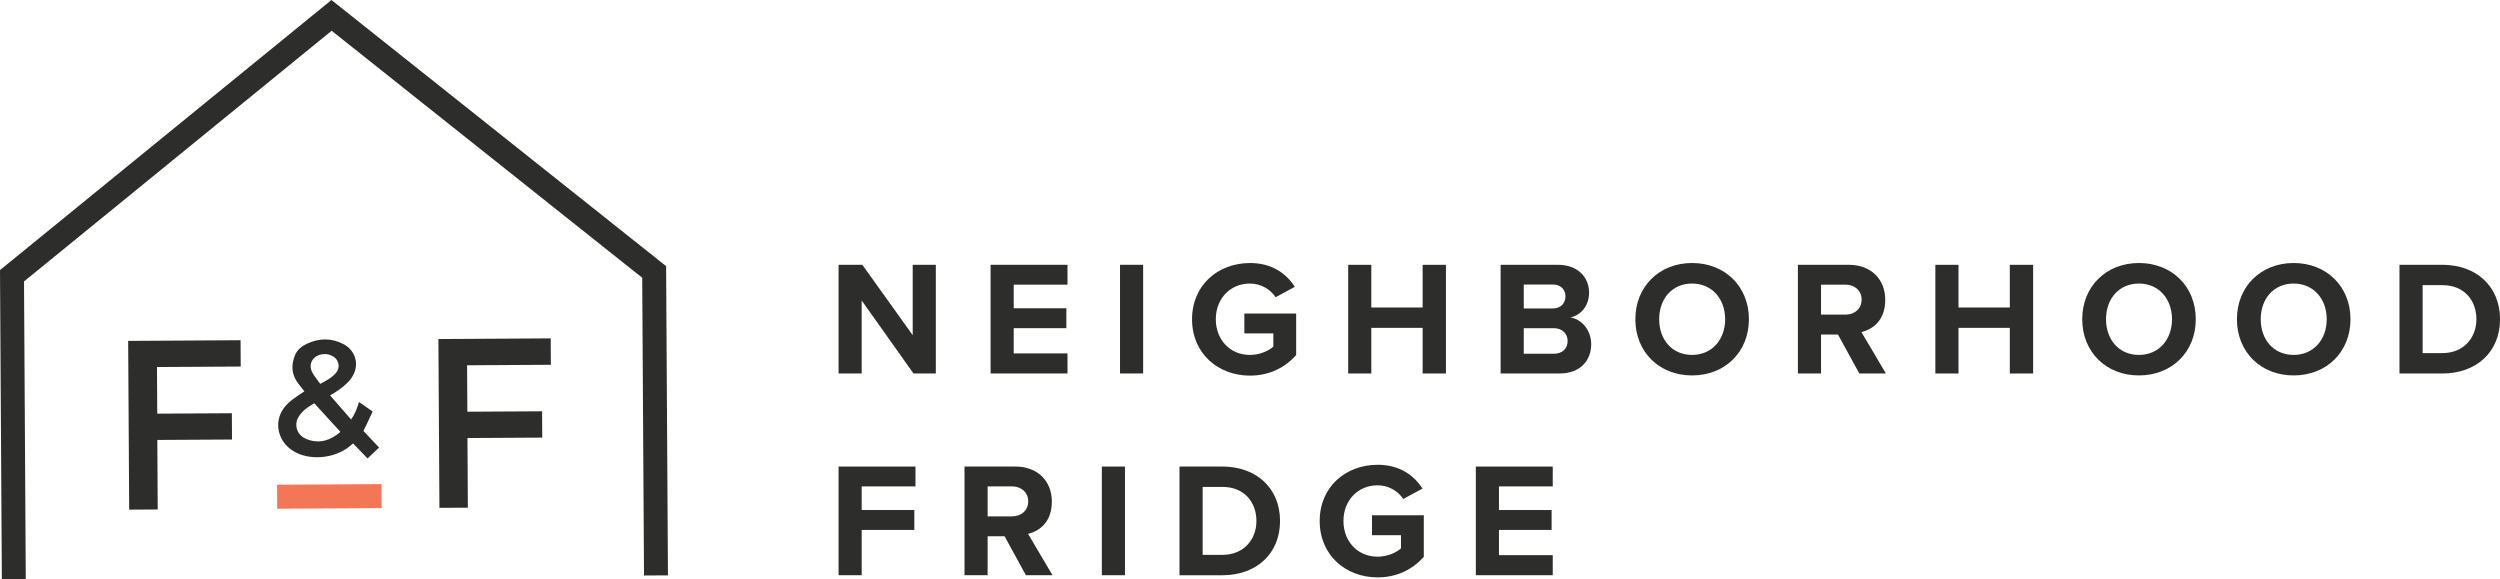
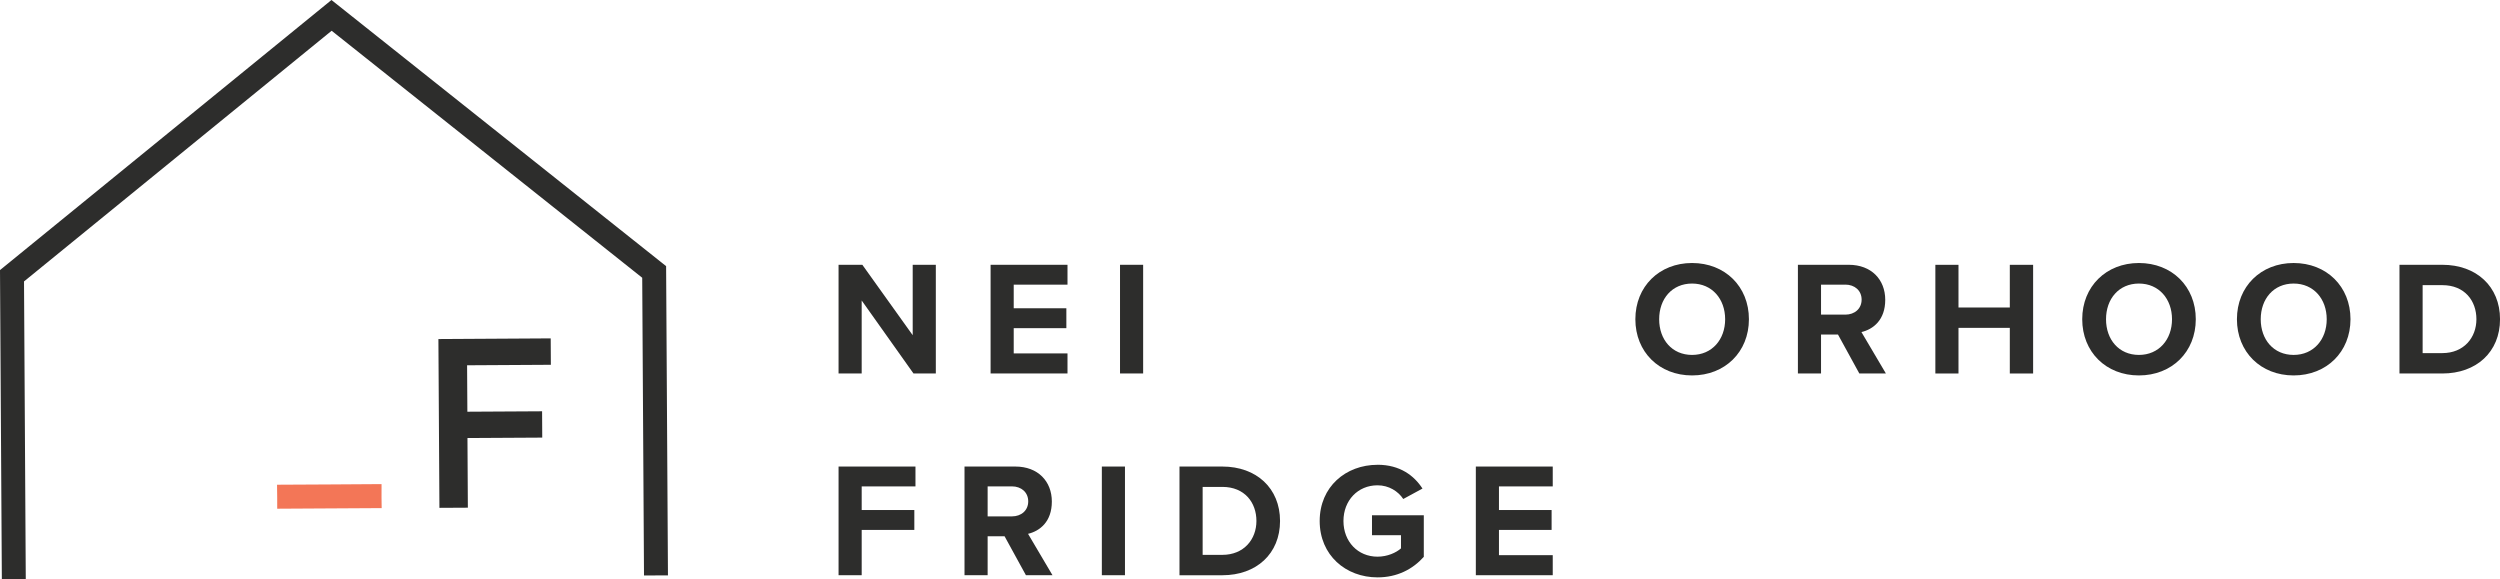
<svg xmlns="http://www.w3.org/2000/svg" id="Layer_1" data-name="Layer 1" viewBox="0 0 813 188.39">
  <defs>
    <style>
      .cls-1 {
        fill: #f37657;
      }

      .cls-2 {
        fill: #2d2d2c;
      }
    </style>
  </defs>
  <g>
    <g>
      <path class="cls-2" d="M280.22,97.72v23.74h-7.52v-35.34h7.74l16.37,22.89v-22.89h7.52v35.34h-7.26l-16.85-23.74Z" />
      <path class="cls-2" d="M322.14,86.11h25.01v6.46h-17.49v7.68h17.12v6.47h-17.12v8.21h17.49v6.52h-25.01v-35.34Z" />
      <path class="cls-2" d="M364.23,86.11h7.52v35.34h-7.52v-35.34Z" />
-       <path class="cls-2" d="M406.46,85.53c7.31,0,11.92,3.55,14.62,7.74l-6.25,3.39c-1.64-2.49-4.66-4.45-8.37-4.45-6.41,0-11.08,4.93-11.08,11.61s4.66,11.6,11.08,11.6c3.23,0,6.09-1.32,7.63-2.7v-4.29h-9.43v-6.47h16.85v13.51c-3.6,4.03-8.64,6.68-15.05,6.68-10.33,0-18.81-7.21-18.81-18.33s8.48-18.28,18.81-18.28Z" />
-       <path class="cls-2" d="M462.64,106.62h-16.69v14.84h-7.52v-35.34h7.52v13.88h16.69v-13.88h7.58v35.34h-7.58v-14.84Z" />
-       <path class="cls-2" d="M488,86.11h18.6c6.73,0,10.17,4.29,10.17,9.01,0,4.45-2.76,7.42-6.09,8.11,3.76,.58,6.78,4.24,6.78,8.69,0,5.3-3.55,9.54-10.28,9.54h-19.18v-35.34Zm16.96,14.2c2.54,0,4.13-1.64,4.13-3.92s-1.59-3.87-4.13-3.87h-9.43v7.79h9.43Zm.27,14.73c2.86,0,4.56-1.64,4.56-4.19,0-2.22-1.59-4.13-4.56-4.13h-9.7v8.32h9.7Z" />
      <path class="cls-2" d="M550.26,85.53c10.7,0,18.49,7.63,18.49,18.28s-7.79,18.28-18.49,18.28-18.44-7.63-18.44-18.28,7.79-18.28,18.44-18.28Zm0,6.68c-6.52,0-10.7,4.98-10.7,11.61s4.19,11.6,10.7,11.6,10.76-5.03,10.76-11.6-4.24-11.61-10.76-11.61Z" />
      <path class="cls-2" d="M597.71,108.79h-5.51v12.66h-7.52v-35.34h16.53c7.37,0,11.87,4.82,11.87,11.39s-3.92,9.59-7.74,10.49l7.95,13.46h-8.64l-6.94-12.66Zm2.39-16.22h-7.9v9.75h7.9c3.02,0,5.3-1.91,5.3-4.88s-2.28-4.88-5.3-4.88Z" />
      <path class="cls-2" d="M653.59,106.62h-16.69v14.84h-7.52v-35.34h7.52v13.88h16.69v-13.88h7.58v35.34h-7.58v-14.84Z" />
      <path class="cls-2" d="M695.58,85.53c10.7,0,18.49,7.63,18.49,18.28s-7.79,18.28-18.49,18.28-18.44-7.63-18.44-18.28,7.79-18.28,18.44-18.28Zm0,6.68c-6.52,0-10.7,4.98-10.7,11.61s4.19,11.6,10.7,11.6,10.76-5.03,10.76-11.6-4.24-11.61-10.76-11.61Z" />
      <path class="cls-2" d="M745.89,85.53c10.7,0,18.49,7.63,18.49,18.28s-7.79,18.28-18.49,18.28-18.44-7.63-18.44-18.28,7.79-18.28,18.44-18.28Zm0,6.68c-6.52,0-10.7,4.98-10.7,11.61s4.19,11.6,10.7,11.6,10.76-5.03,10.76-11.6-4.24-11.61-10.76-11.61Z" />
      <path class="cls-2" d="M780.31,86.11h13.94c11.08,0,18.76,7.05,18.76,17.7s-7.68,17.65-18.76,17.65h-13.94v-35.34Zm13.94,28.72c6.99,0,11.08-5.03,11.08-11.02s-3.82-11.08-11.08-11.08h-6.41v22.1h6.41Z" />
    </g>
    <g>
      <path class="cls-2" d="M272.7,151.72h25.01v6.46h-17.49v7.68h17.12v6.47h-17.12v14.73h-7.52v-35.34Z" />
      <path class="cls-2" d="M326.69,174.4h-5.51v12.66h-7.52v-35.34h16.53c7.37,0,11.87,4.82,11.87,11.39s-3.92,9.59-7.74,10.49l7.95,13.46h-8.64l-6.94-12.66Zm2.39-16.22h-7.9v9.75h7.9c3.02,0,5.3-1.91,5.3-4.88s-2.28-4.88-5.3-4.88Z" />
      <path class="cls-2" d="M358.32,151.72h7.52v35.34h-7.52v-35.34Z" />
      <path class="cls-2" d="M383.57,151.72h13.94c11.08,0,18.76,7.05,18.76,17.7s-7.68,17.65-18.76,17.65h-13.94v-35.34Zm13.94,28.72c6.99,0,11.08-5.03,11.08-11.02s-3.82-11.08-11.08-11.08h-6.41v22.1h6.41Z" />
      <path class="cls-2" d="M447.97,151.14c7.31,0,11.92,3.55,14.62,7.74l-6.25,3.39c-1.64-2.49-4.66-4.45-8.37-4.45-6.41,0-11.08,4.93-11.08,11.61s4.66,11.6,11.08,11.6c3.23,0,6.09-1.32,7.63-2.7v-4.29h-9.43v-6.47h16.85v13.51c-3.6,4.03-8.64,6.68-15.05,6.68-10.33,0-18.81-7.21-18.81-18.33s8.48-18.28,18.81-18.28Z" />
      <path class="cls-2" d="M479.94,151.72h25.01v6.46h-17.49v7.68h17.12v6.47h-17.12v8.21h17.49v6.52h-25.01v-35.34Z" />
    </g>
  </g>
  <g>
-     <path class="cls-2" d="M51.14,134.52c8.1-.05,16.15-.1,24.26-.14,.02,2.86,.03,5.67,.05,8.55-8.09,.05-16.16,.1-24.29,.14,.04,7.56,.09,15.06,.13,22.61-3.12,.02-6.18,.04-9.28,.06-.11-18.29-.22-36.56-.33-54.88,12.18-.07,24.34-.14,36.55-.22,.02,2.83,.03,5.65,.05,8.56-9.1,.05-18.14,.11-27.23,.16l.09,15.16Z" />
    <path class="cls-2" d="M152.16,165.1c-3.13,.02-6.17,.04-9.26,.05-.11-18.3-.22-36.57-.33-54.89,12.16-.07,24.32-.14,36.52-.22,.02,2.82,.03,5.66,.05,8.59-9.12,.05-18.16,.11-27.24,.16,.03,5.06,.06,10.04,.09,15.1,8.09-.05,16.17-.1,24.3-.14,.02,2.89,.03,5.69,.05,8.56-8.09,.05-16.16,.1-24.32,.14,.04,7.58,.09,15.09,.13,22.64Z" />
-     <path class="cls-2" d="M107.33,128.57c2.3,2.63,4.54,5.2,6.85,7.85,1.26-1.78,1.96-3.65,2.57-5.68,.59,.4,1.13,.77,1.67,1.15,.49,.34,2.26,1.58,2.75,1.92l-.64,1.43c-.75,1.67-1.57,3.31-2.34,4.9,1.67,1.76,3.36,3.56,5.09,5.4-1.17,1.11-2.45,2.31-3.76,3.55-1.57-1.64-3.12-3.25-4.7-4.89-.43,.36-.64,.53-.85,.71-4.97,4.26-13.28,5.04-18.62,1.75-3.89-2.39-5.73-6.86-4.51-11.01,.71-2.41,2.3-4.21,4.24-5.7,1.24-.95,2.58-1.79,3.9-2.69-.67-.85-1.39-1.72-2.07-2.63-2.14-2.9-2.31-6.03-.91-9.26,.73-1.7,2.15-2.8,3.77-3.57,3.91-1.86,7.89-1.94,11.78,.03,4.47,2.26,5.56,7.5,2.47,11.45-1.39,1.77-3.15,3.1-5.03,4.3-.5,.32-1.01,.62-1.66,1.01Zm3.38,11.89c-2.85-3.12-5.65-6.19-8.5-9.31-1.87,1.05-3.67,2.23-4.91,4.09-.89,1.34-1.2,2.81-.71,4.36,.55,1.75,1.87,2.78,3.54,3.36,4.03,1.41,7.45,.15,10.58-2.5Zm-6.57-15.63c1.99-1.05,3.84-2.01,5.19-3.65,1.33-1.6,.95-3.96-.77-5.13-1.14-.77-2.4-1.04-3.74-.85-3.15,.44-4.73,3.29-3.23,5.98,.71,1.28,1.67,2.41,2.55,3.65Z" />
    <path class="cls-1" d="M107.18,157.54c5.34-.03,11.56-.06,16.9-.11,0,0,.02,.18,0,.88-.03,2.07,0,4.86,.04,6.93,0,0-.15,0-.69,0-10.87,.05-21.74,.12-32.61,.19-.49,0-.67,0-.67,0,0-2.15,0-4.95-.05-7.1-.01-.61-.01-.7-.01-.7,5.43-.02,11.65-.06,17.08-.09Z" />
  </g>
  <polygon class="cls-2" points=".6 188.39 0 87.83 107.79 0 216.62 86.55 217.22 187.11 209.43 187.15 208.85 90.33 107.85 10 7.81 91.52 8.38 188.35 .6 188.39" />
</svg>